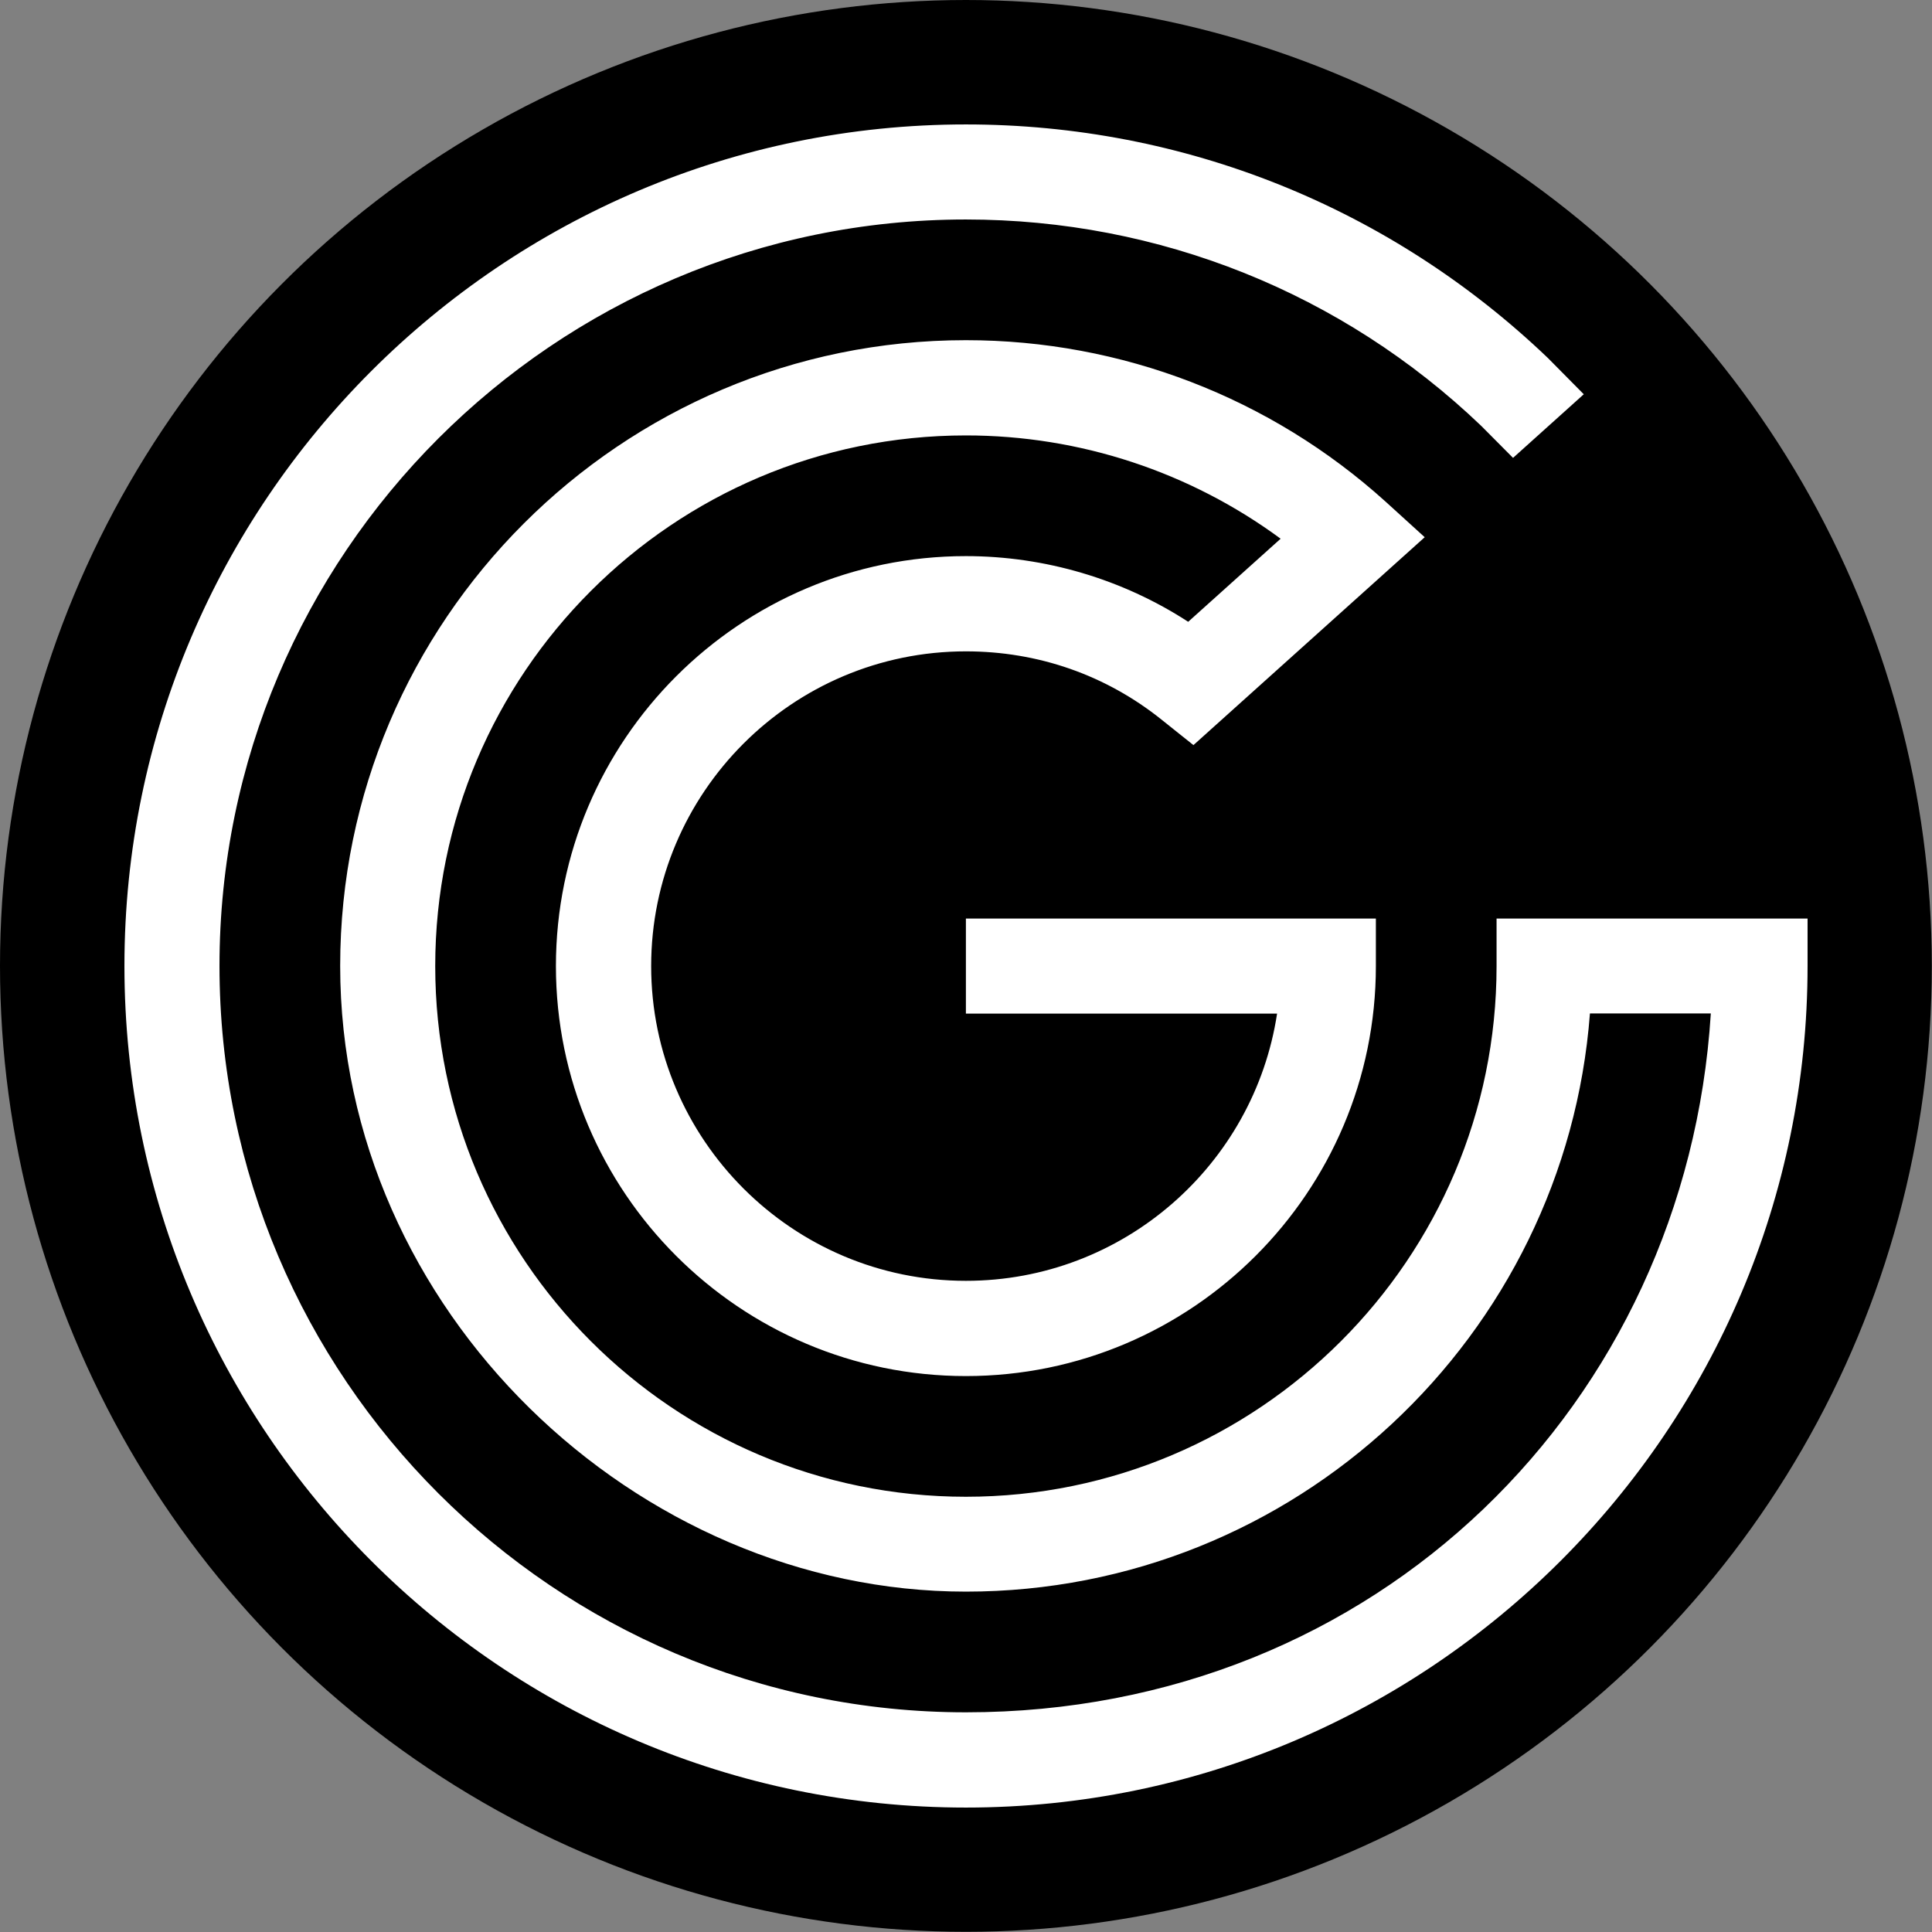
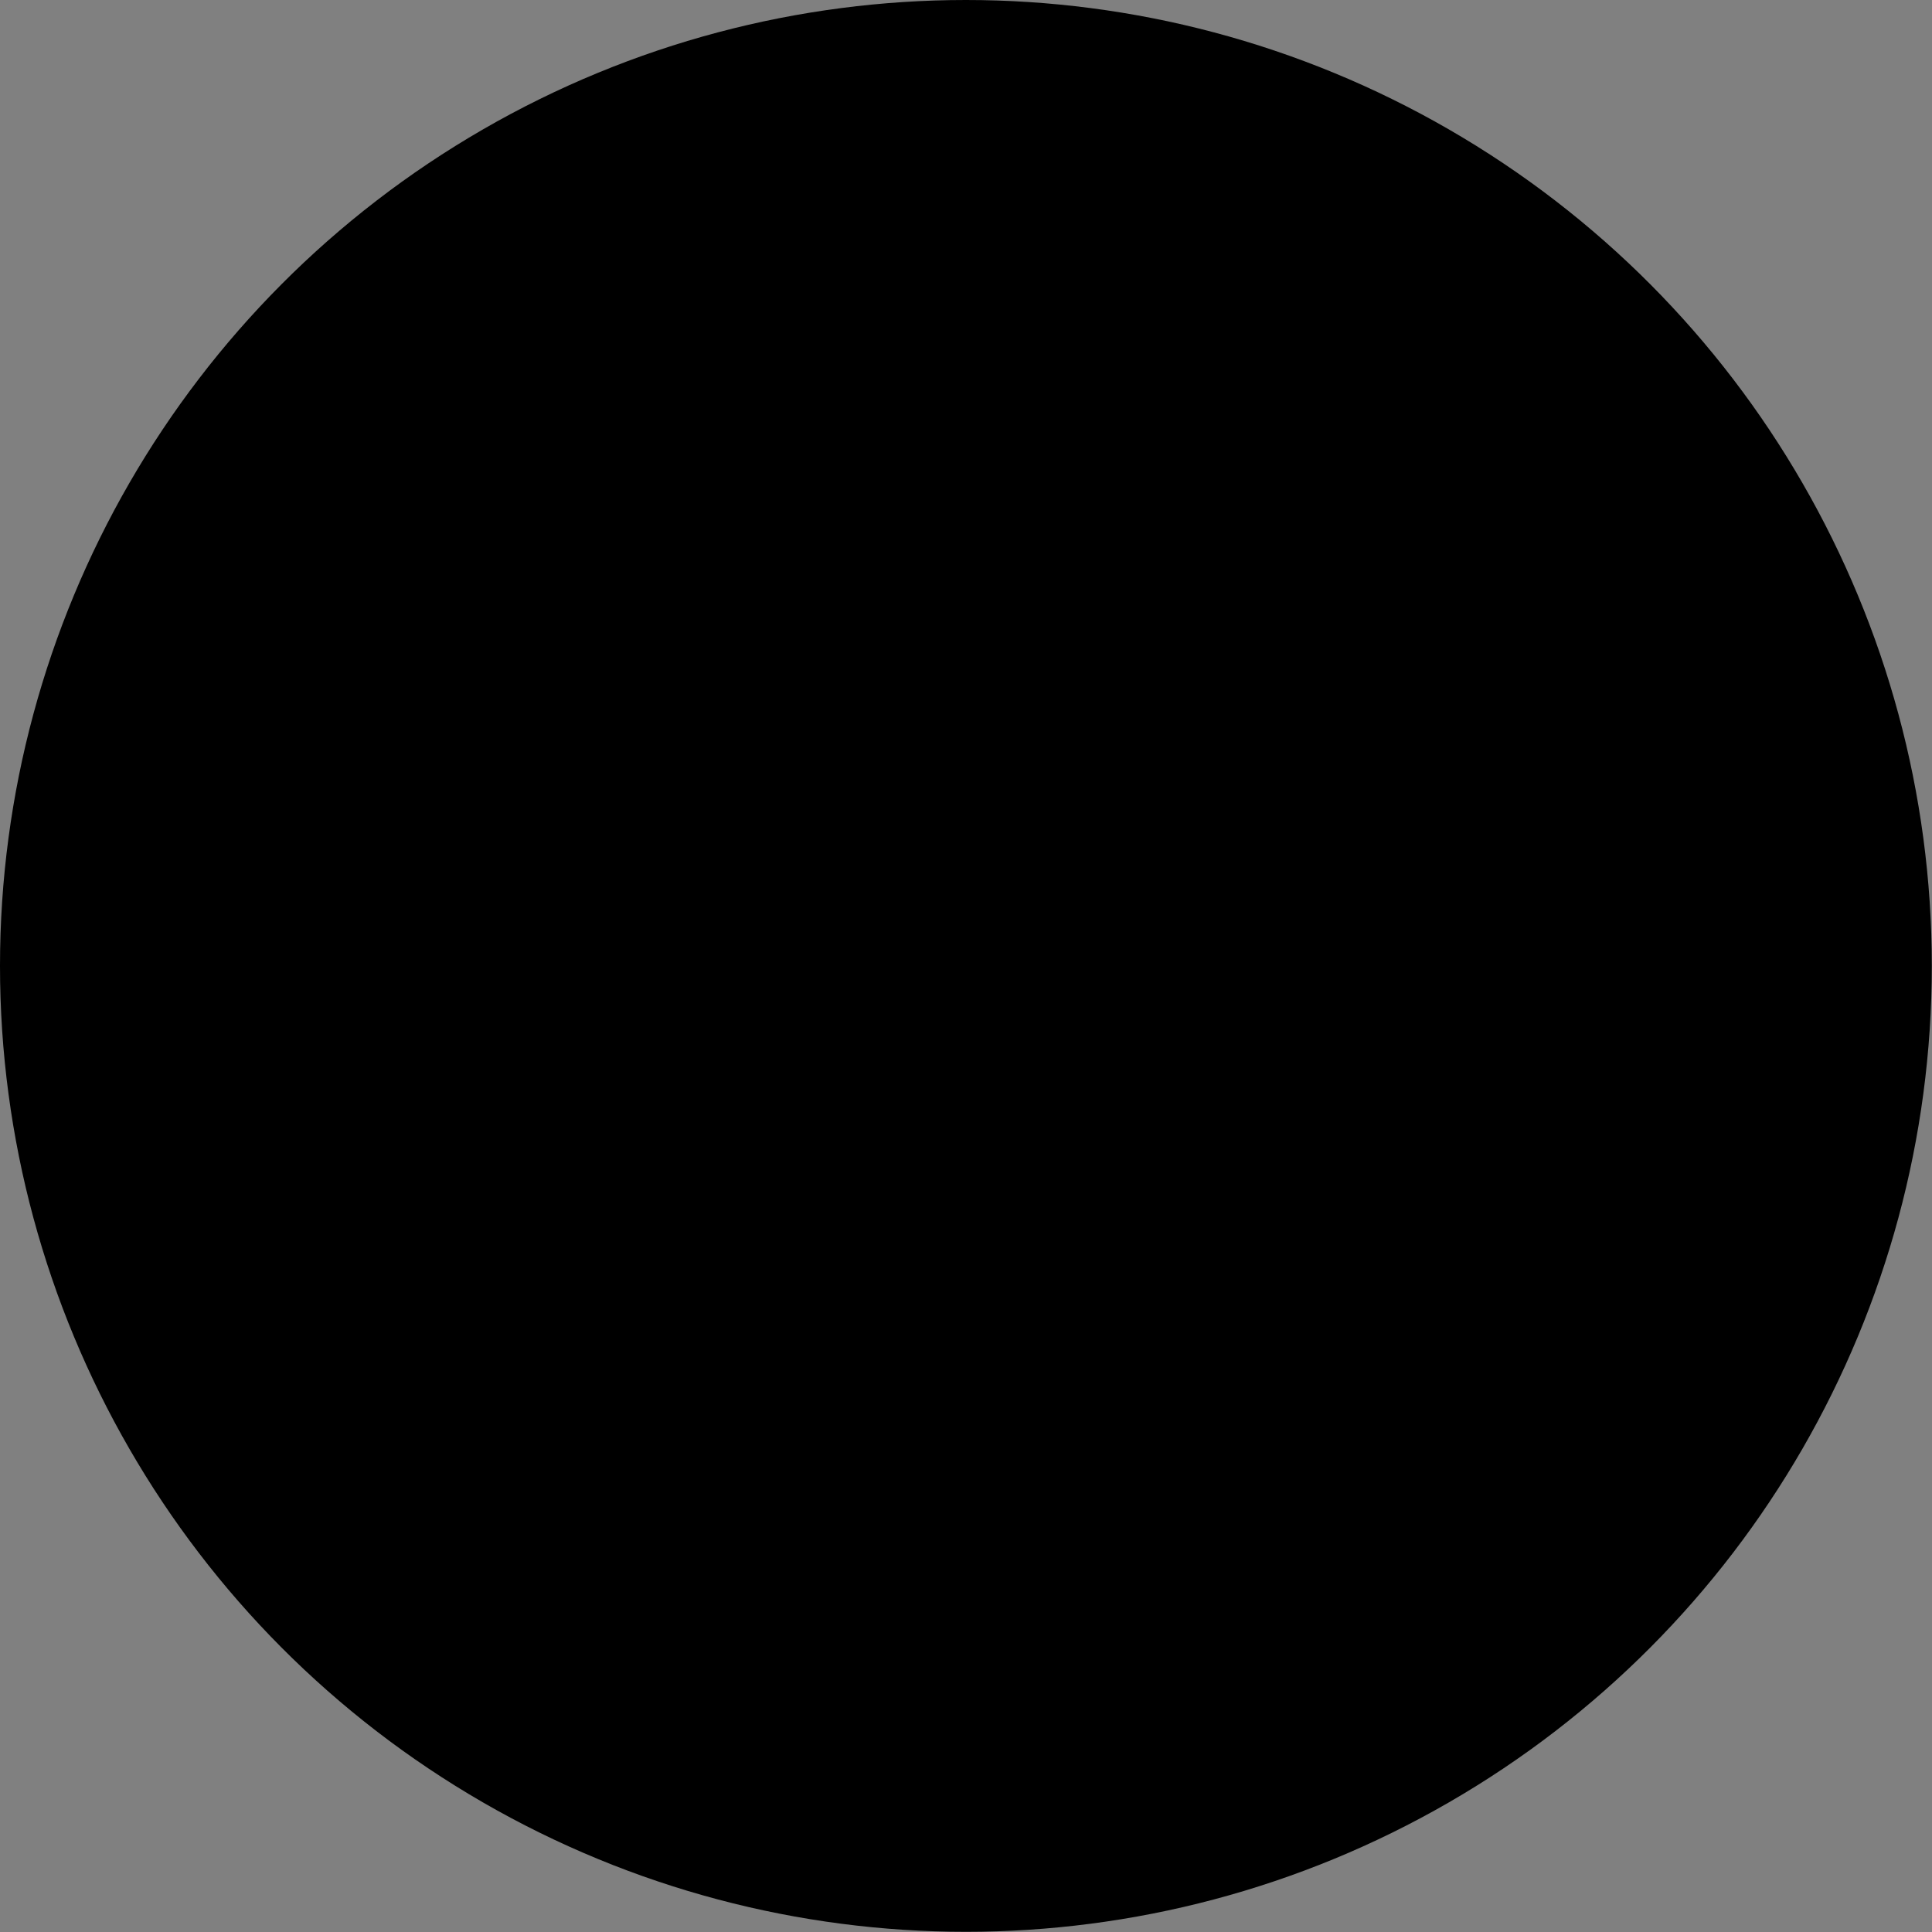
<svg xmlns="http://www.w3.org/2000/svg" id="Capa_2" data-name="Capa 2" viewBox="0 0 103.25 103.25">
  <rect x="0" y="0" width="103.25" height="103.25" fill="#808080" stroke="none" />
  <defs>
    <style>
      .cls-1 {
        fill: #fff;
      }
    </style>
  </defs>
  <g id="GB">
    <g>
      <circle cx="51.62" cy="51.62" r="51.62" />
-       <path class="cls-1" d="M96.6,49.08v2.54c0,24.8-20.18,44.98-44.98,44.98S6.65,76.42,6.65,51.62,26.83,6.65,51.62,6.65c11.64,0,22.68,4.43,31.1,12.48l1.92,1.94-3.78,3.4-1.7-1.71c-7.42-7.1-17.21-11.03-27.54-11.03-21.99,0-39.89,17.9-39.89,39.89s17.9,39.89,39.89,39.89,38.5-16.53,39.81-37.35h-6.46c-1.31,17.26-15.76,30.9-33.35,30.9s-33.44-15-33.44-33.44,15-33.44,33.44-33.44c8.31,0,16.28,3.07,22.43,8.63l2.09,1.9-12.36,11.11-1.69-1.35c-2.99-2.4-6.62-3.66-10.47-3.66-9.28,0-16.82,7.55-16.82,16.82s7.55,16.82,16.82,16.82c8.41,0,15.4-6.2,16.63-14.28h-16.63v-5.08h21.91v2.54c0,12.08-9.83,21.91-21.91,21.91s-21.91-9.83-21.91-21.91,9.83-21.91,21.91-21.91c4.22,0,8.37,1.23,11.88,3.51l4.94-4.44c-4.85-3.57-10.73-5.52-16.82-5.52-15.64,0-28.36,12.72-28.36,28.36s12.72,28.36,28.36,28.36,28.36-12.72,28.36-28.36v-2.54h16.62Z" />
    </g>
  </g>
</svg>